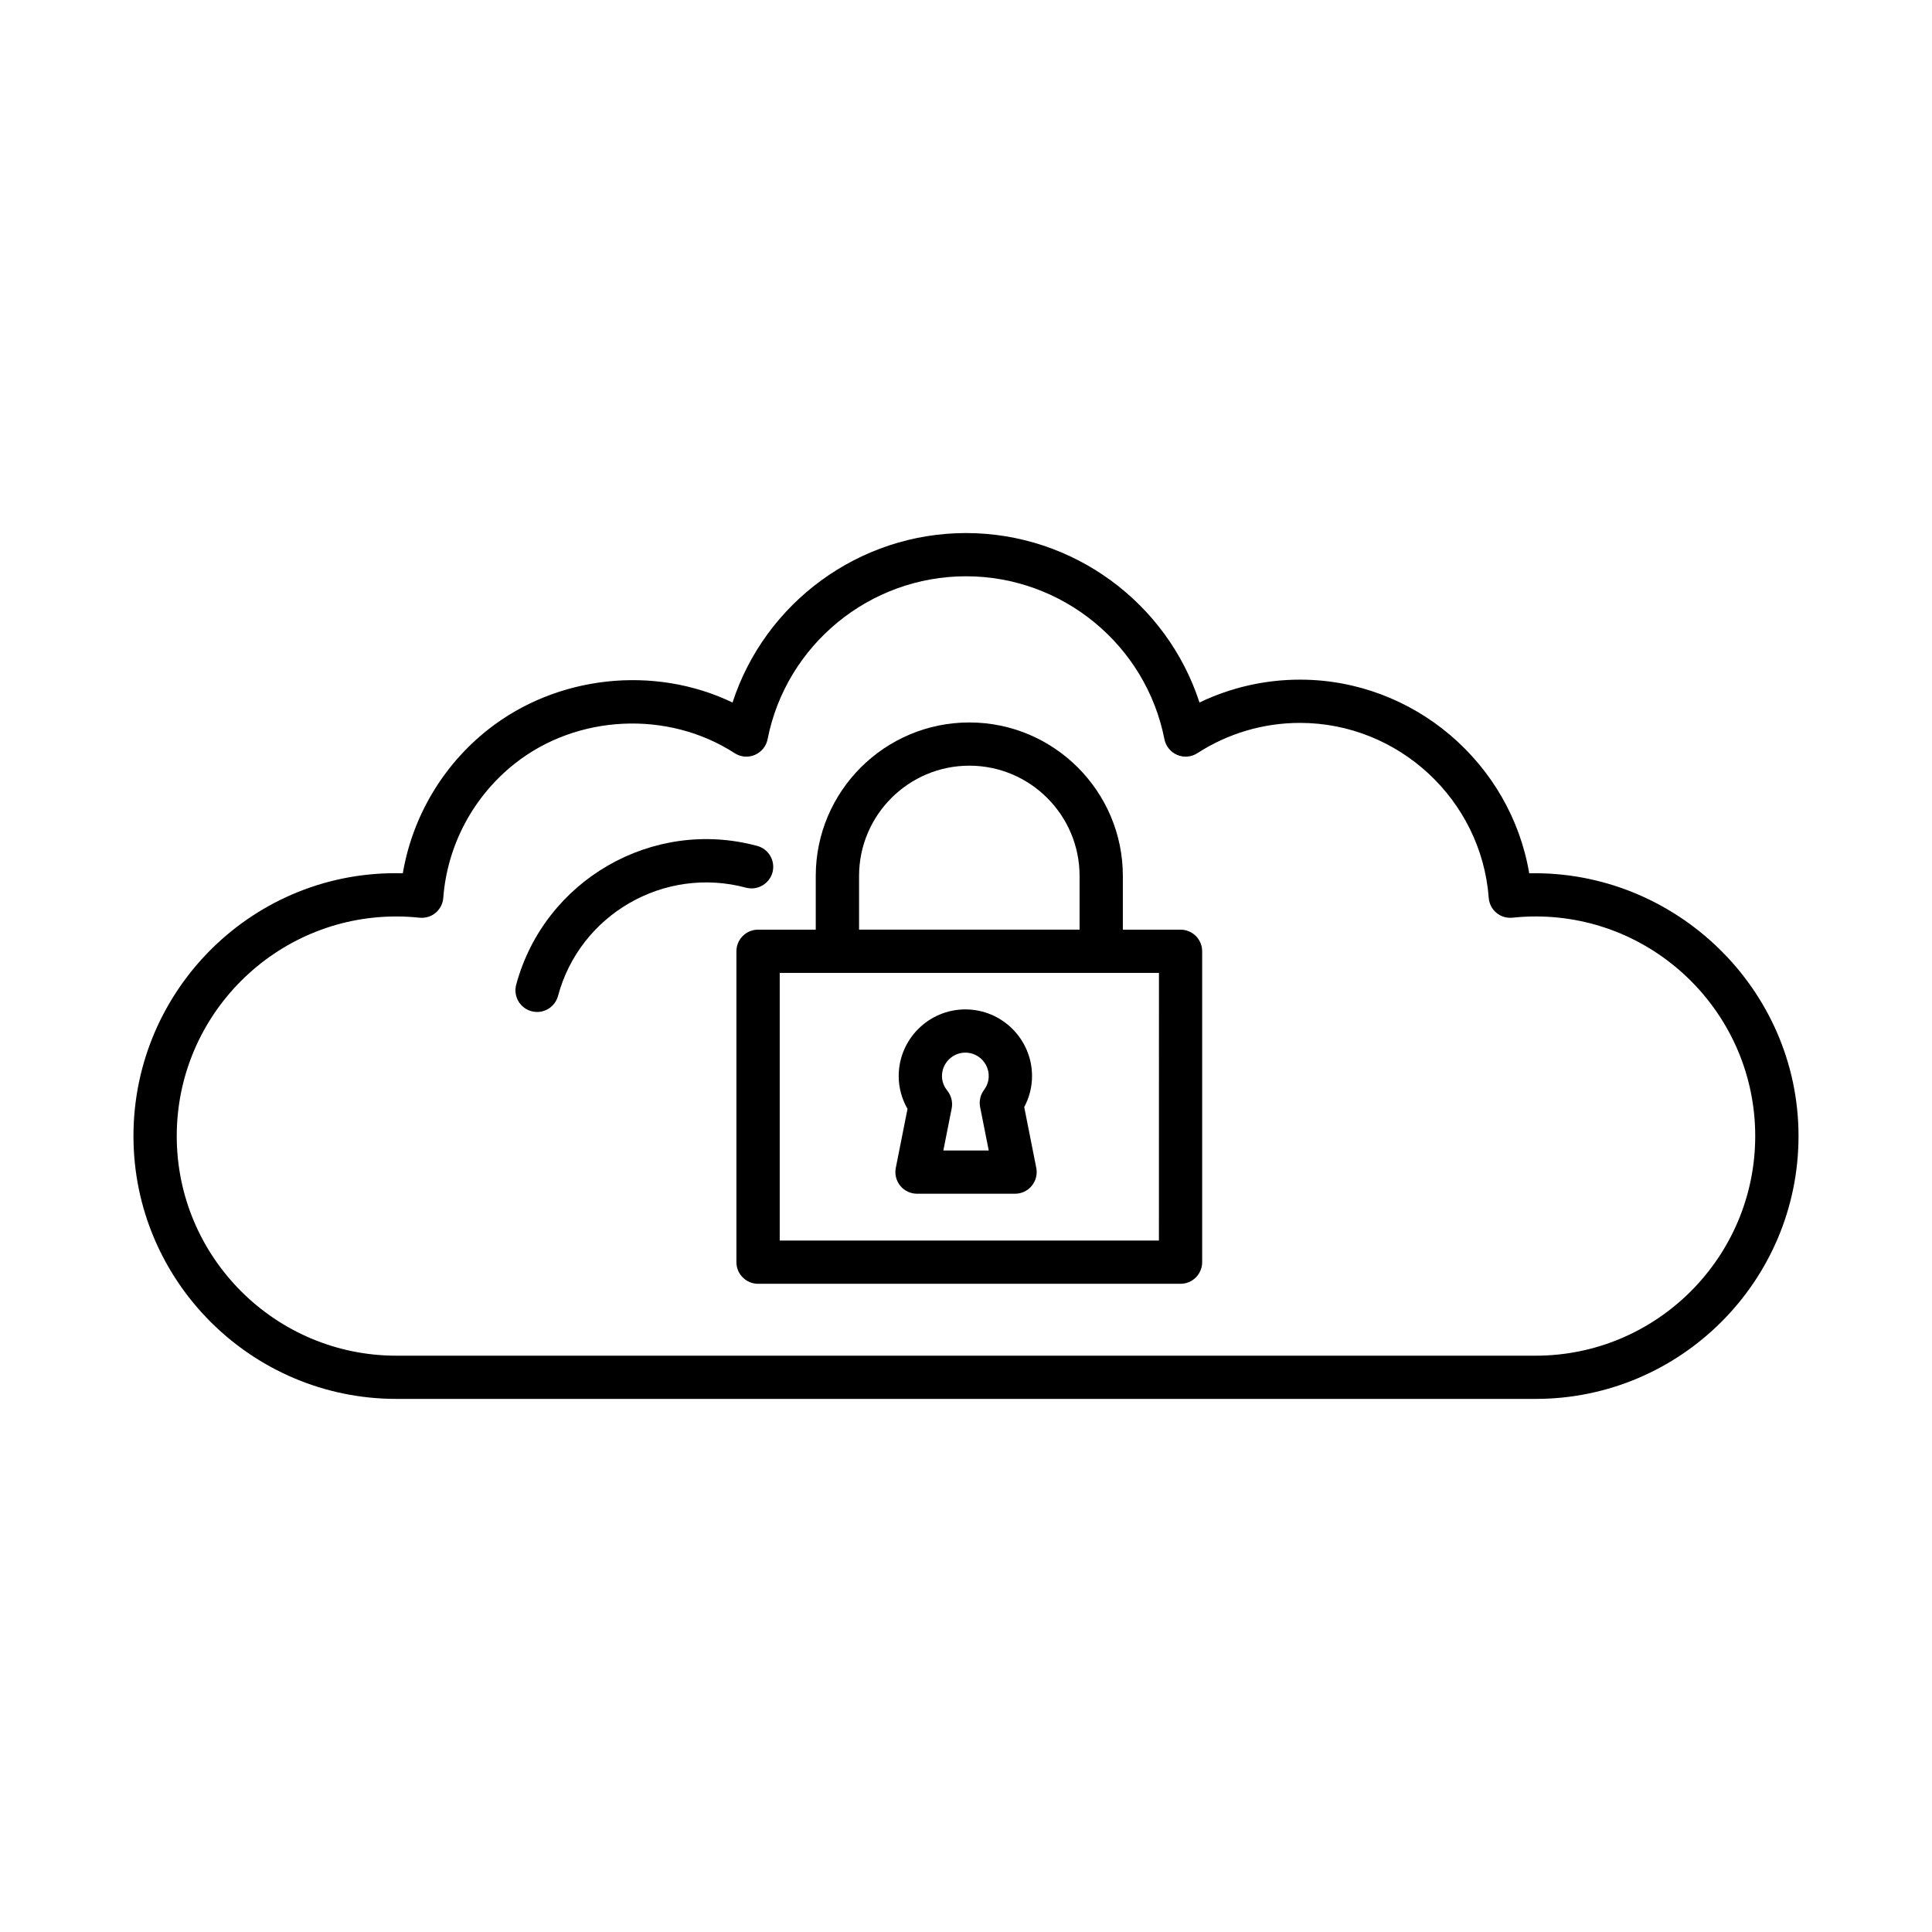
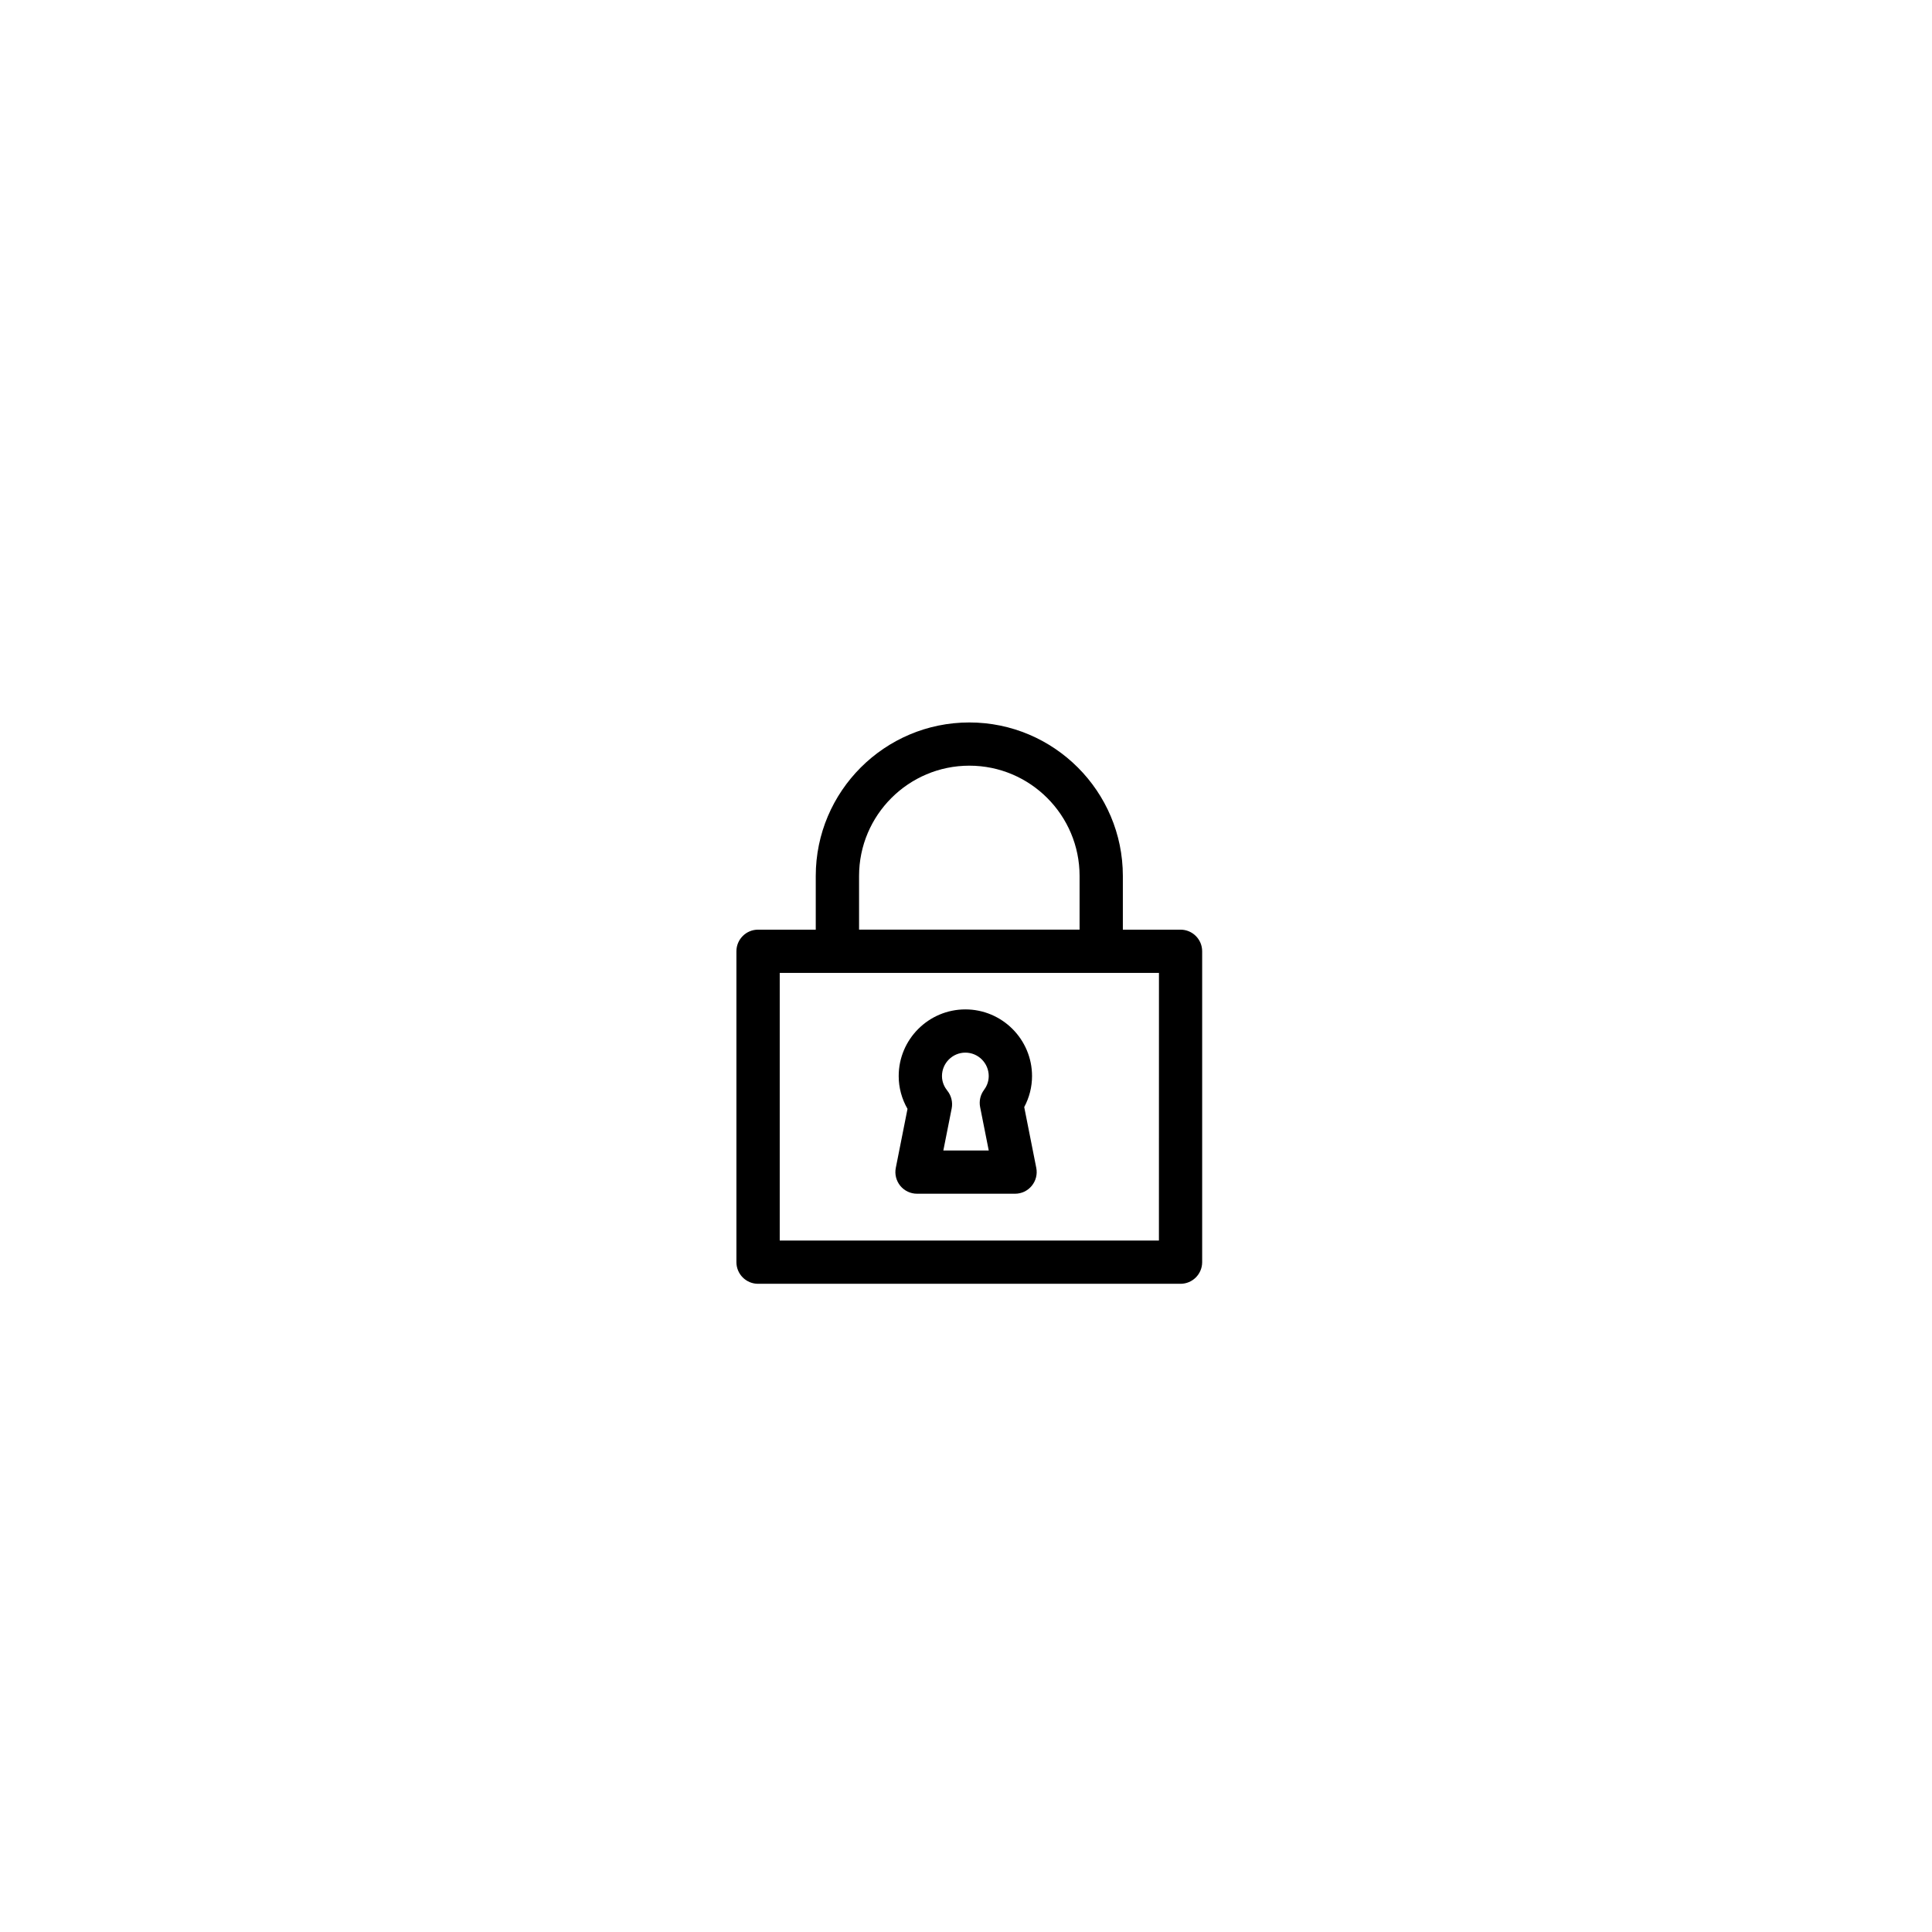
<svg xmlns="http://www.w3.org/2000/svg" fill="#000000" width="800px" height="800px" version="1.1" viewBox="144 144 512 512">
  <g>
-     <path d="m549.26 375.43c-4.938-29.199-30.609-51.316-60.746-51.316-9.273 0-18.355 2.078-26.637 6.059-8.59-26.434-33.492-44.91-61.879-44.91-28.371 0-53.273 18.477-61.867 44.91-20.789-9.98-46.574-7.211-64.805 7.184-12.02 9.492-20.047 23.141-22.578 38.074-39.301-1.086-71.379 30.645-71.379 69.637 0 38.41 31.254 69.656 69.672 69.656h301.93c38.402 0 69.656-31.246 69.656-69.656 0-38.984-32.609-70.445-71.363-69.637zm1.707 127.84h-301.93c-32.094 0-58.199-26.105-58.199-58.199s26.105-58.199 58.199-58.199c2.07 0 4.113 0.117 6.129 0.328 1.664 0.148 3.09-0.309 4.281-1.301 1.191-0.992 1.918-2.426 2.027-3.973 1.051-13.922 7.961-26.883 18.957-35.57 16.465-13.031 40.57-14.199 58.258-2.758 1.594 1.035 3.609 1.219 5.344 0.461 1.75-0.742 3.023-2.301 3.387-4.164 4.926-25.016 27.043-43.176 52.574-43.176 25.547 0 47.664 18.16 52.59 43.176 0.363 1.859 1.637 3.422 3.387 4.164 1.75 0.754 3.766 0.574 5.344-0.461 8.113-5.246 17.531-8.023 27.195-8.023 26.094 0 48.059 20.363 50.016 46.348 0.113 1.547 0.84 2.981 2.027 3.973 1.188 0.992 2.629 1.449 4.281 1.301 2.016-0.211 4.043-0.328 6.129-0.328 32.078 0 58.188 26.105 58.188 58.199-0.004 32.094-26.109 58.203-58.188 58.203z" />
-     <path d="m348.72 375.2c0.812-3.059-0.992-6.207-4.059-7.023-27.699-7.492-56.383 9.047-63.867 36.789-0.812 3.059 0.992 6.195 4.059 7.023 0.488 0.133 0.992 0.195 1.484 0.195 2.531 0 4.84-1.68 5.539-4.238 5.805-21.645 28.148-34.508 49.82-28.703 3.023 0.816 6.184-1 7.023-4.043z" />
    <path d="m456.86 390.37h-15.293v-14.227c0-22.434-18.258-40.684-40.684-40.684-22.441 0-40.699 18.25-40.699 40.684v14.227h-15.293c-3.16 0-5.734 2.566-5.734 5.731v82.387c0 3.16 2.574 5.731 5.734 5.731h111.96c3.16 0 5.734-2.566 5.734-5.731v-82.387c0.004-3.164-2.57-5.731-5.731-5.731zm-85.199-14.23c0-16.117 13.109-29.227 29.227-29.227 16.117 0 29.211 13.109 29.211 29.227v14.227h-58.438zm79.465 96.617h-100.49v-70.93h100.5z" />
    <path d="m417.5 429.17c0-9.746-7.934-17.668-17.668-17.668-9.738 0-17.668 7.926-17.668 17.668 0 3.078 0.812 6.035 2.336 8.695l-3.106 15.641c-0.336 1.68 0.113 3.422 1.191 4.75 1.09 1.324 2.715 2.094 4.434 2.094h25.98c1.723 0 3.344-0.77 4.422-2.094 1.09-1.324 1.539-3.062 1.203-4.75l-3.195-16.117c1.355-2.539 2.07-5.336 2.07-8.219zm-11.473 19.719h-12.031l2.211-11.145c0.32-1.656-0.098-3.387-1.16-4.707-0.645-0.805-1.414-2.125-1.414-3.867 0-3.426 2.785-6.211 6.195-6.211 3.414 0 6.195 2.785 6.195 6.211 0 1.645-0.672 2.902-1.246 3.672-0.98 1.301-1.344 2.945-1.035 4.539z" />
  </g>
</svg>